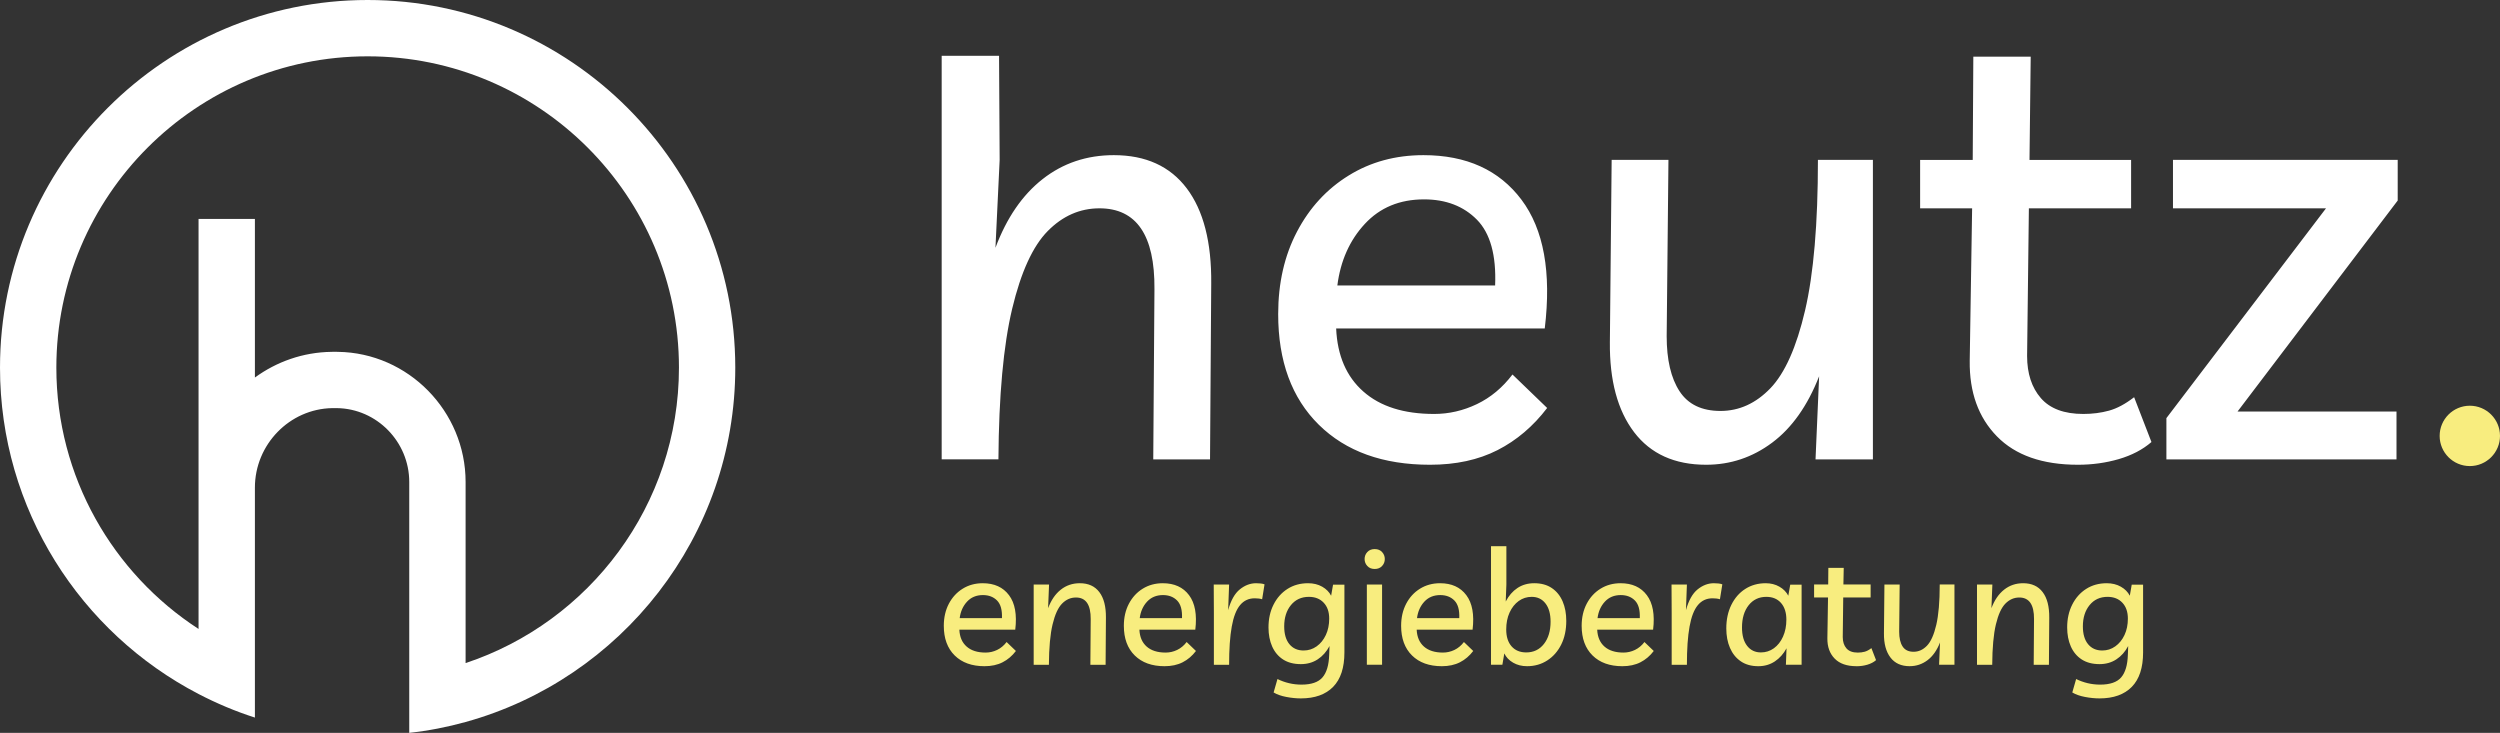
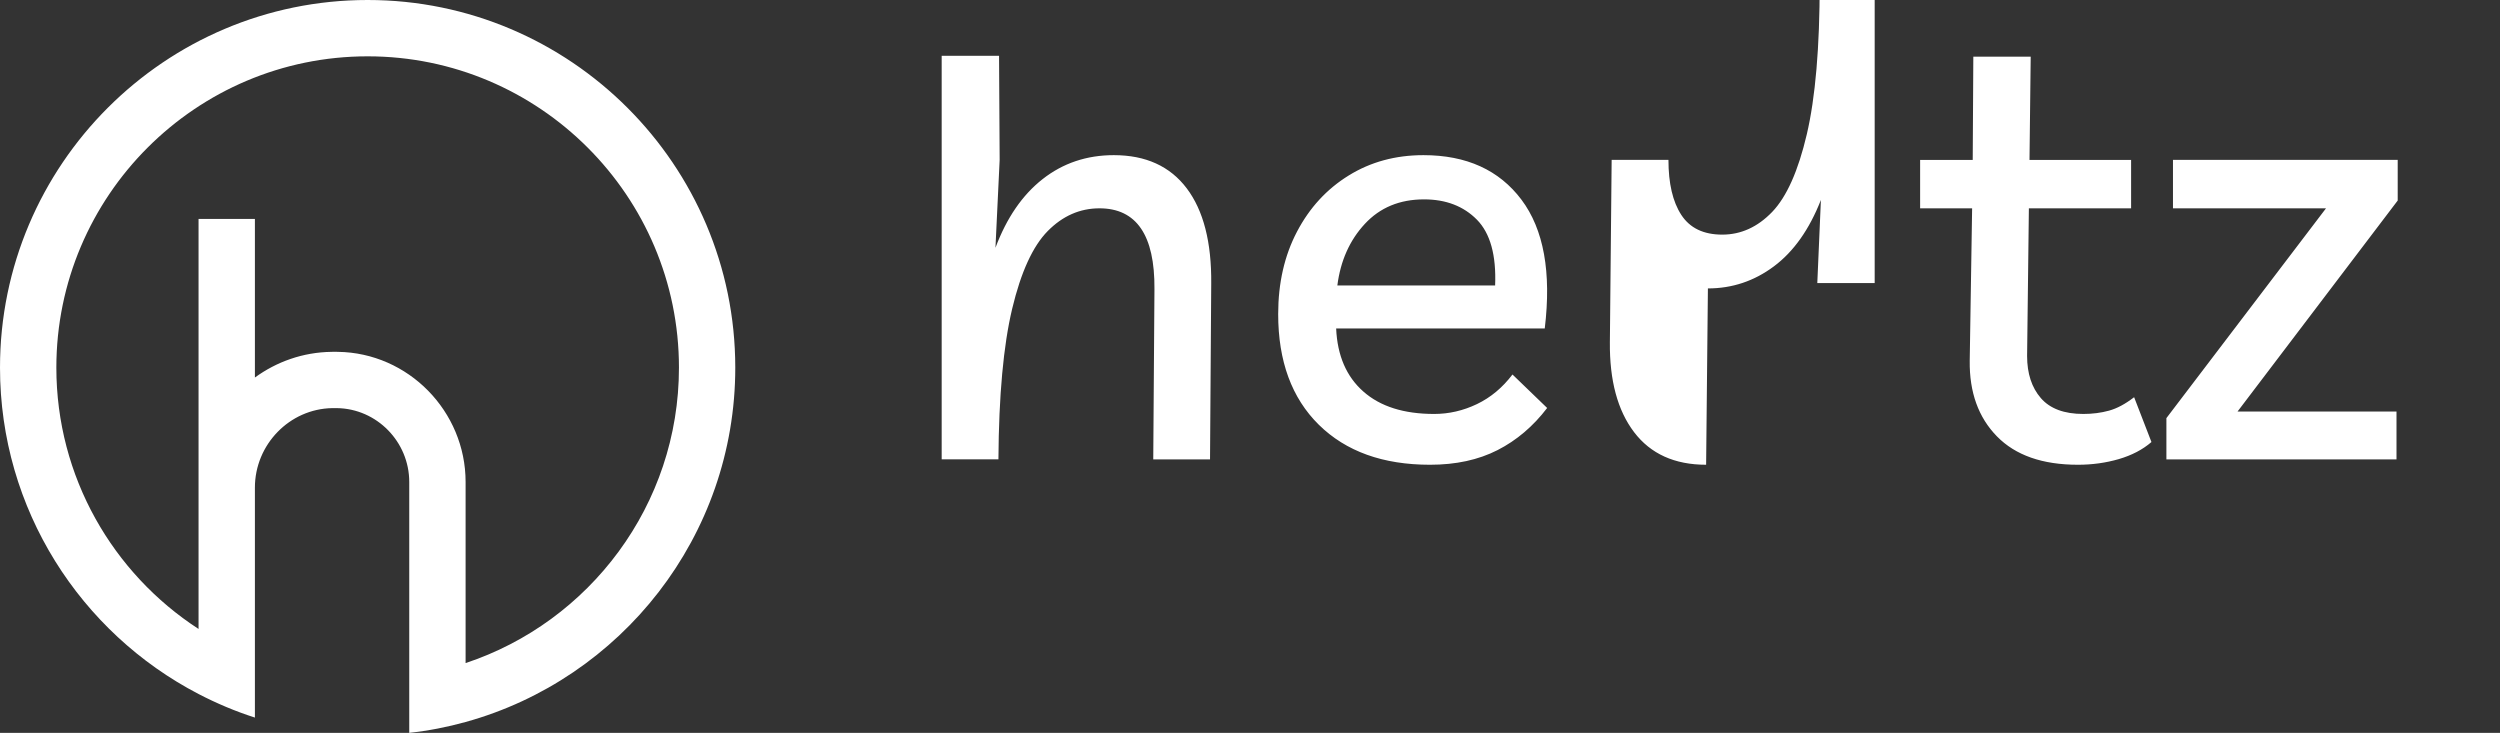
<svg xmlns="http://www.w3.org/2000/svg" id="Ebene_2" viewBox="0 0 1000 293.14" width="1000" height="293.14">
  <rect x="0" y="0" width="1000" height="293.14" fill="#333333" stroke="none" />
  <defs>
    <style>
      .cls-1 {
        fill: #fff;
      }

      .cls-2 {
        fill: #f8ed7f;
      }
    </style>
  </defs>
  <g id="Ebene_1-2" data-name="Ebene_1">
    <g id="primary-horizontal-logo">
-       <path class="cls-2" d="M1000,174.36c0,6.67-5.41,12.07-12.07,12.07s-12.07-5.41-12.07-12.07,5.41-12.07,12.07-12.07,12.07,5.41,12.07,12.07ZM402.64,256.81c-1.07,1.41-2.34,2.46-3.81,3.17-1.47.7-3,1.05-4.58,1.05-3.25,0-5.78-.8-7.59-2.4-1.82-1.6-2.79-3.85-2.92-6.76h22.36c.73-6.02-.1-10.62-2.5-13.8-2.39-3.19-5.89-4.78-10.51-4.78-2.99,0-5.66.73-8,2.18-2.35,1.45-4.2,3.46-5.55,6.02-1.34,2.57-2.02,5.51-2.02,8.84,0,5.05,1.46,9,4.36,11.86,2.91,2.86,6.88,4.29,11.92,4.29,2.78,0,5.19-.52,7.24-1.57,2.05-1.04,3.82-2.55,5.32-4.52l-3.72-3.58ZM386.82,240.66c1.62-1.75,3.73-2.63,6.34-2.63,2.35,0,4.24.73,5.67,2.18,1.43,1.45,2.08,3.8,1.95,7.05h-16.91c.34-2.65,1.32-4.85,2.95-6.6ZM413.47,265.9v-32.1h6.15l-.38,9.48c1.2-3.2,2.88-5.67,5.06-7.4,2.18-1.73,4.72-2.59,7.62-2.59,3.42,0,6.02,1.18,7.82,3.56s2.67,5.78,2.63,10.22l-.13,18.84h-6.09l.13-18.26c.04-5.77-1.92-8.65-5.9-8.65-2.09,0-3.94.81-5.54,2.43-1.6,1.62-2.87,4.4-3.81,8.33-.94,3.93-1.43,9.31-1.47,16.15h-6.09ZM474.66,256.81c-1.07,1.41-2.34,2.46-3.81,3.17-1.48.7-3,1.05-4.58,1.05-3.25,0-5.78-.8-7.6-2.4-1.81-1.6-2.78-3.85-2.91-6.76h22.36c.73-6.02-.11-10.62-2.5-13.8-2.39-3.19-5.89-4.78-10.51-4.78-2.99,0-5.66.73-8.01,2.18-2.35,1.45-4.19,3.46-5.54,6.02-1.35,2.57-2.02,5.51-2.02,8.84,0,5.05,1.45,9,4.36,11.86,2.9,2.86,6.88,4.29,11.92,4.29,2.77,0,5.19-.52,7.24-1.57,2.05-1.04,3.82-2.55,5.32-4.52l-3.72-3.58ZM458.83,240.66c1.63-1.75,3.74-2.63,6.35-2.63,2.35,0,4.24.73,5.67,2.18,1.43,1.45,2.08,3.8,1.95,7.05h-16.91c.34-2.65,1.32-4.85,2.94-6.6ZM504.84,239.7c-.81-.26-1.79-.38-2.95-.38-2.39,0-4.35.91-5.86,2.72-1.52,1.82-2.63,4.68-3.33,8.59-.71,3.91-1.06,9-1.06,15.28h-6.09v-20.63l-.06-11.47h6.15l-.38,10.25c1.07-3.89,2.62-6.65,4.65-8.3,2.03-1.64,4.2-2.47,6.5-2.47.68,0,1.31.03,1.89.1.58.06,1.08.18,1.51.35l-.96,5.96ZM533.22,233.87l-.77,4.42c-.77-1.5-1.96-2.7-3.58-3.62-1.63-.92-3.51-1.38-5.64-1.38-3.12,0-5.87.76-8.24,2.28-2.37,1.51-4.23,3.61-5.57,6.28-1.35,2.67-2.02,5.71-2.02,9.13,0,2.86.49,5.4,1.47,7.62.99,2.22,2.44,3.95,4.36,5.19s4.29,1.86,7.11,1.86c2.57,0,4.82-.64,6.76-1.92,1.95-1.28,3.52-3.06,4.71-5.32l-.13,3.46c-.12,4.14-1.02,7.17-2.69,9.1-1.66,1.92-4.46,2.88-8.39,2.88-1.71,0-3.37-.19-5-.58-1.62-.38-3.16-.94-4.61-1.66l-1.54,5.38c1.37.81,3.07,1.41,5.09,1.79,2.03.39,3.97.58,5.8.58,5.6,0,9.9-1.54,12.91-4.61,3.02-3.08,4.52-7.67,4.52-13.78v-27.1h-4.55ZM530.34,253.99c-.9,1.92-2.13,3.44-3.68,4.55-1.56,1.11-3.3,1.66-5.23,1.66-2.39,0-4.28-.84-5.67-2.53s-2.08-4.07-2.08-7.14c0-3.46.9-6.29,2.69-8.49,1.8-2.2,4.19-3.3,7.18-3.3,2.47,0,4.45.78,5.92,2.34,1.48,1.56,2.21,3.68,2.21,6.37,0,2.44-.44,4.62-1.34,6.54ZM549.88,227.59c-1.24,0-2.22-.39-2.95-1.19-.73-.79-1.09-1.72-1.09-2.79s.36-2,1.09-2.79c.73-.79,1.71-1.19,2.95-1.19s2.22.4,2.95,1.19c.73.79,1.09,1.72,1.09,2.79s-.36,2-1.09,2.79c-.73.79-1.71,1.19-2.95,1.19ZM552.83,233.8v32.1h-6.09v-32.1h6.09ZM585.57,256.81c-1.07,1.41-2.34,2.46-3.81,3.17-1.48.7-3,1.05-4.58,1.05-3.25,0-5.78-.8-7.6-2.4-1.81-1.6-2.78-3.85-2.91-6.76h22.36c.73-6.02-.11-10.62-2.5-13.8-2.39-3.19-5.89-4.78-10.51-4.78-2.99,0-5.66.73-8.01,2.18-2.35,1.45-4.19,3.46-5.54,6.02-1.34,2.57-2.02,5.51-2.02,8.84,0,5.05,1.46,9,4.36,11.86,2.9,2.86,6.88,4.29,11.92,4.29,2.77,0,5.19-.52,7.24-1.57,2.05-1.04,3.82-2.55,5.32-4.52l-3.72-3.58ZM569.74,240.66c1.63-1.75,3.74-2.63,6.35-2.63,2.35,0,4.24.73,5.67,2.18,1.43,1.45,2.08,3.8,1.95,7.05h-16.91c.34-2.65,1.32-4.85,2.94-6.6ZM625.04,240.53c-.98-2.26-2.43-4.04-4.33-5.32-1.9-1.28-4.24-1.92-7.01-1.92-2.56,0-4.81.64-6.73,1.92-1.92,1.28-3.48,3.08-4.68,5.39l.26-6.8v-15.31h-6.15v47.41h4.55l.77-4.54c.72,1.53,1.9,2.77,3.52,3.71s3.48,1.41,5.58,1.41c3.03,0,5.73-.77,8.1-2.31,2.37-1.53,4.23-3.66,5.58-6.37,1.34-2.71,2.01-5.86,2.01-9.45,0-2.95-.49-5.55-1.47-7.82ZM617.58,257.57c-1.78,2.27-4.14,3.4-7.09,3.4-2.47,0-4.43-.81-5.86-2.43-1.43-1.63-2.14-3.87-2.14-6.73,0-2.56.44-4.83,1.34-6.79.9-1.97,2.12-3.51,3.65-4.62,1.54-1.11,3.27-1.66,5.19-1.66,2.31,0,4.15.87,5.51,2.62,1.37,1.76,2.05,4.19,2.05,7.31,0,3.67-.88,6.64-2.65,8.9ZM657.78,256.81c-1.07,1.41-2.34,2.46-3.81,3.17-1.48.7-3,1.05-4.58,1.05-3.25,0-5.78-.8-7.6-2.4-1.81-1.6-2.78-3.85-2.91-6.76h22.36c.73-6.02-.11-10.62-2.5-13.8-2.39-3.19-5.89-4.78-10.51-4.78-2.99,0-5.66.73-8.01,2.18-2.35,1.45-4.19,3.46-5.54,6.02-1.34,2.57-2.02,5.51-2.02,8.84,0,5.05,1.46,9,4.36,11.86s6.88,4.29,11.92,4.29c2.77,0,5.19-.52,7.24-1.57,2.05-1.04,3.82-2.55,5.32-4.52l-3.72-3.58ZM641.95,240.66c1.63-1.75,3.74-2.63,6.35-2.63,2.35,0,4.24.73,5.67,2.18,1.43,1.45,2.08,3.8,1.95,7.05h-16.91c.34-2.65,1.32-4.85,2.94-6.6ZM687.96,239.7c-.81-.26-1.79-.38-2.95-.38-2.39,0-4.35.91-5.86,2.72-1.52,1.82-2.63,4.68-3.33,8.59-.71,3.91-1.06,9-1.06,15.28h-6.09v-20.63l-.06-11.47h6.15l-.38,10.25c1.07-3.89,2.62-6.65,4.65-8.3,2.03-1.64,4.2-2.47,6.5-2.47.68,0,1.31.03,1.89.1.58.06,1.08.18,1.51.35l-.96,5.96ZM716.09,233.87l-.77,4.42c-.77-1.5-1.96-2.7-3.56-3.62-1.6-.92-3.43-1.38-5.48-1.38-3.07,0-5.79.76-8.17,2.28-2.37,1.51-4.22,3.64-5.57,6.37-1.35,2.74-2.02,5.88-2.02,9.42,0,2.95.49,5.55,1.48,7.82.98,2.26,2.42,4.05,4.32,5.35,1.9,1.3,4.24,1.95,7.02,1.95,2.47,0,4.67-.64,6.6-1.92,1.92-1.28,3.48-3.03,4.67-5.25l-.25,6.59h6.28v-32.03h-4.55ZM713.2,254.66c-.89,1.99-2.11,3.53-3.65,4.65-1.54,1.11-3.27,1.66-5.19,1.66-2.3,0-4.14-.87-5.51-2.63-1.37-1.75-2.05-4.2-2.05-7.36,0-3.68.89-6.64,2.66-8.88s4.13-3.36,7.08-3.36c2.48,0,4.43.81,5.86,2.43,1.43,1.63,2.15,3.85,2.15,6.67,0,2.56-.45,4.83-1.35,6.82ZM742.55,266.48c-3.8,0-6.7-1.01-8.68-3.04-1.99-2.03-2.96-4.73-2.92-8.11l.26-16.34h-5.57v-5.19h5.64l.06-6.66h6.15l-.13,6.66h10.89v5.19h-10.96l-.19,15.83c0,1.88.49,3.39,1.47,4.52s2.5,1.7,4.55,1.7c.98,0,1.9-.12,2.75-.35.85-.23,1.75-.71,2.69-1.44l1.86,4.81c-.94.81-2.1,1.42-3.49,1.83-1.39.41-2.85.61-4.39.61ZM763.89,266.48c-3.38,0-5.95-1.16-7.72-3.49s-2.64-5.54-2.59-9.64l.19-19.54h6.09l-.19,18.9c0,2.52.46,4.49,1.38,5.89.92,1.41,2.38,2.11,4.39,2.11s3.79-.81,5.35-2.43c1.56-1.62,2.8-4.4,3.72-8.33.92-3.93,1.38-9.31,1.38-16.15h5.89v32.1h-6.15l.38-8.91c-1.24,3.16-2.92,5.53-5.03,7.11-2.11,1.58-4.48,2.37-7.08,2.37ZM790.8,265.9v-32.1h6.15l-.38,9.48c1.2-3.2,2.88-5.67,5.06-7.4,2.18-1.73,4.72-2.59,7.62-2.59,3.42,0,6.02,1.18,7.82,3.56s2.67,5.78,2.63,10.22l-.13,18.84h-6.09l.13-18.26c.04-5.77-1.92-8.65-5.9-8.65-2.09,0-3.94.81-5.54,2.43-1.6,1.62-2.87,4.4-3.81,8.33-.94,3.93-1.43,9.31-1.47,16.15h-6.09ZM852.69,233.87l-.77,4.42c-.77-1.5-1.96-2.7-3.59-3.62-1.62-.92-3.5-1.38-5.63-1.38-3.12,0-5.87.76-8.24,2.28-2.37,1.51-4.23,3.61-5.57,6.28-1.35,2.67-2.02,5.71-2.02,9.13,0,2.86.49,5.4,1.47,7.62.99,2.22,2.44,3.95,4.36,5.19,1.92,1.24,4.29,1.86,7.11,1.86,2.57,0,4.82-.64,6.76-1.92,1.95-1.28,3.52-3.06,4.71-5.32l-.13,3.46c-.12,4.14-1.02,7.17-2.69,9.1-1.66,1.92-4.46,2.88-8.39,2.88-1.71,0-3.37-.19-5-.58-1.62-.38-3.16-.94-4.61-1.66l-1.54,5.38c1.37.81,3.07,1.41,5.09,1.79,2.03.39,3.97.58,5.8.58,5.6,0,9.9-1.54,12.91-4.61,3.02-3.08,4.52-7.67,4.52-13.78v-27.1h-4.55ZM849.81,253.99c-.9,1.92-2.13,3.44-3.69,4.55-1.55,1.11-3.29,1.66-5.22,1.66-2.39,0-4.28-.84-5.67-2.53-1.39-1.69-2.08-4.07-2.08-7.14,0-3.46.9-6.29,2.69-8.49,1.79-2.2,4.19-3.3,7.18-3.3,2.47,0,4.45.78,5.92,2.34,1.48,1.56,2.21,3.68,2.21,6.37,0,2.44-.44,4.62-1.34,6.54Z" />
-       <path class="cls-1" d="M147.06,0C65.96,0,0,65.96,0,147.05c0,56.69,32.26,106.05,79.42,130.55,7.18,3.73,14.71,6.92,22.54,9.43v-91.98c0-17.25,13.87-31.51,30.93-31.8h1.9c15.94.22,28.91,13.48,28.91,29.55v100.34c7.7-.83,15.23-2.31,22.54-4.34,62.13-17.19,107.87-74.24,107.87-141.75C294.11,65.96,228.12,0,147.06,0ZM186.24,265.23v-72.43c0-28.33-22.96-51.7-51.09-52.06l-1.32-.03-1.26.03c-11.4.16-21.95,3.96-30.61,10.27v-63.45h-22.54v164.02c-34.22-22.21-56.88-60.78-56.88-104.53,0-68.66,55.85-124.52,124.52-124.52s124.52,55.86,124.52,124.52c0,54.99-35.83,101.76-85.34,118.18ZM376.67,183.75V22.33h22.95l.24,41.64-1.68,35.15c4.46-11.95,10.76-21.12,18.88-27.49,8.13-6.37,17.61-9.57,28.46-9.57,12.75,0,22.48,4.42,29.17,13.27,6.69,8.85,9.96,21.56,9.8,38.13l-.48,70.29h-22.71l.48-68.14c.16-21.52-7.18-32.28-22-32.28-7.81,0-14.7,3.03-20.68,9.08-5.98,6.06-10.73,16.42-14.23,31.08-3.5,14.66-5.34,34.75-5.5,60.25h-22.71ZM604.99,149.8c-3.99,5.26-8.73,9.21-14.22,11.84-5.5,2.63-11.2,3.94-17.1,3.94-12.11,0-21.56-2.98-28.33-8.97-6.78-5.97-10.4-14.38-10.88-25.22h83.44c2.71-22.47-.4-39.65-9.32-51.52-8.93-11.87-21.99-17.81-39.21-17.81-11.16,0-21.13,2.71-29.88,8.13-8.78,5.41-15.67,12.9-20.69,22.47-5.02,9.56-7.53,20.56-7.53,32.99,0,18.81,5.42,33.56,16.25,44.24,10.84,10.68,25.67,16.01,44.48,16.01,10.36,0,19.36-1.95,27.02-5.86,7.64-3.9,14.25-9.52,19.84-16.85l-13.87-13.39ZM545.94,89.55c6.06-6.53,13.94-9.8,23.67-9.8,8.77,0,15.81,2.71,21.16,8.13,5.33,5.42,7.77,14.19,7.28,26.3h-63.11c1.27-9.88,4.93-18.09,11-24.63ZM682.45,185.9c-12.59,0-22.19-4.34-28.81-13.03-6.61-8.69-9.84-20.69-9.69-35.99l.71-72.92h22.72l-.71,70.53c0,9.41,1.71,16.74,5.14,22,3.43,5.26,8.89,7.89,16.38,7.89s14.14-3.03,19.97-9.08c5.81-6.06,10.43-16.42,13.86-31.09,3.43-14.66,5.15-34.74,5.15-60.25h21.99v119.79h-22.95l1.44-33.24c-4.63,11.8-10.88,20.65-18.77,26.54-7.89,5.9-16.71,8.85-26.43,8.85ZM831.17,185.9c-14.19,0-24.98-3.78-32.39-11.35-7.42-7.57-11.05-17.65-10.89-30.25l.96-60.96h-20.8v-19.37h21.04l.24-41.31h22.95l-.48,41.31h40.64v19.37h-40.89l-.71,59.05c0,7.01,1.84,12.63,5.5,16.85,3.66,4.22,9.32,6.34,16.98,6.34,3.66,0,7.09-.44,10.28-1.32,3.19-.87,6.54-2.67,10.05-5.38l6.93,17.93c-3.5,3.03-7.85,5.3-13.03,6.82-5.18,1.51-10.64,2.27-16.38,2.27ZM866.56,183.75v-16.5l63.84-83.92h-61.21v-19.37h89.89v16.26l-64.07,84.4h63.59v19.13h-92.05Z" />
+       <path class="cls-1" d="M147.06,0C65.96,0,0,65.96,0,147.05c0,56.69,32.26,106.05,79.42,130.55,7.18,3.73,14.71,6.92,22.54,9.43v-91.98c0-17.25,13.87-31.51,30.93-31.8h1.9c15.94.22,28.91,13.48,28.91,29.55v100.34c7.7-.83,15.23-2.31,22.54-4.34,62.13-17.19,107.87-74.24,107.87-141.75C294.11,65.96,228.12,0,147.06,0ZM186.24,265.23v-72.43c0-28.33-22.96-51.7-51.09-52.06l-1.32-.03-1.26.03c-11.4.16-21.95,3.96-30.61,10.27v-63.45h-22.54v164.02c-34.22-22.21-56.88-60.78-56.88-104.53,0-68.66,55.85-124.52,124.52-124.52s124.52,55.86,124.52,124.52c0,54.99-35.83,101.76-85.34,118.18ZM376.67,183.75V22.33h22.95l.24,41.64-1.68,35.15c4.46-11.95,10.76-21.12,18.88-27.49,8.13-6.37,17.61-9.57,28.46-9.57,12.75,0,22.48,4.42,29.17,13.27,6.69,8.85,9.96,21.56,9.8,38.13l-.48,70.29h-22.71l.48-68.14c.16-21.52-7.18-32.28-22-32.28-7.81,0-14.7,3.03-20.68,9.08-5.98,6.06-10.73,16.42-14.23,31.08-3.5,14.66-5.34,34.75-5.5,60.25h-22.71ZM604.99,149.8c-3.99,5.26-8.73,9.21-14.22,11.84-5.5,2.63-11.2,3.94-17.1,3.94-12.11,0-21.56-2.98-28.33-8.97-6.78-5.97-10.4-14.38-10.88-25.22h83.44c2.71-22.47-.4-39.65-9.32-51.52-8.93-11.87-21.99-17.81-39.21-17.81-11.16,0-21.13,2.71-29.88,8.13-8.78,5.41-15.67,12.9-20.69,22.47-5.02,9.56-7.53,20.56-7.53,32.99,0,18.81,5.42,33.56,16.25,44.24,10.84,10.68,25.67,16.01,44.48,16.01,10.36,0,19.36-1.95,27.02-5.86,7.64-3.9,14.25-9.52,19.84-16.85l-13.87-13.39ZM545.94,89.55c6.06-6.53,13.94-9.8,23.67-9.8,8.77,0,15.81,2.71,21.16,8.13,5.33,5.42,7.77,14.19,7.28,26.3h-63.11c1.27-9.88,4.93-18.09,11-24.63ZM682.45,185.9c-12.59,0-22.19-4.34-28.81-13.03-6.61-8.69-9.84-20.69-9.69-35.99l.71-72.92h22.72c0,9.41,1.71,16.74,5.14,22,3.43,5.26,8.89,7.89,16.38,7.89s14.14-3.03,19.97-9.08c5.81-6.06,10.43-16.42,13.86-31.09,3.43-14.66,5.15-34.74,5.15-60.25h21.99v119.79h-22.95l1.44-33.24c-4.63,11.8-10.88,20.65-18.77,26.54-7.89,5.9-16.71,8.85-26.43,8.85ZM831.17,185.9c-14.19,0-24.98-3.78-32.39-11.35-7.42-7.57-11.05-17.65-10.89-30.25l.96-60.96h-20.8v-19.37h21.04l.24-41.31h22.95l-.48,41.31h40.64v19.37h-40.89l-.71,59.05c0,7.01,1.84,12.63,5.5,16.85,3.66,4.22,9.32,6.34,16.98,6.34,3.66,0,7.09-.44,10.28-1.32,3.19-.87,6.54-2.67,10.05-5.38l6.93,17.93c-3.5,3.03-7.85,5.3-13.03,6.82-5.18,1.51-10.64,2.27-16.38,2.27ZM866.56,183.75v-16.5l63.84-83.92h-61.21v-19.37h89.89v16.26l-64.07,84.4h63.59v19.13h-92.05Z" />
    </g>
  </g>
</svg>